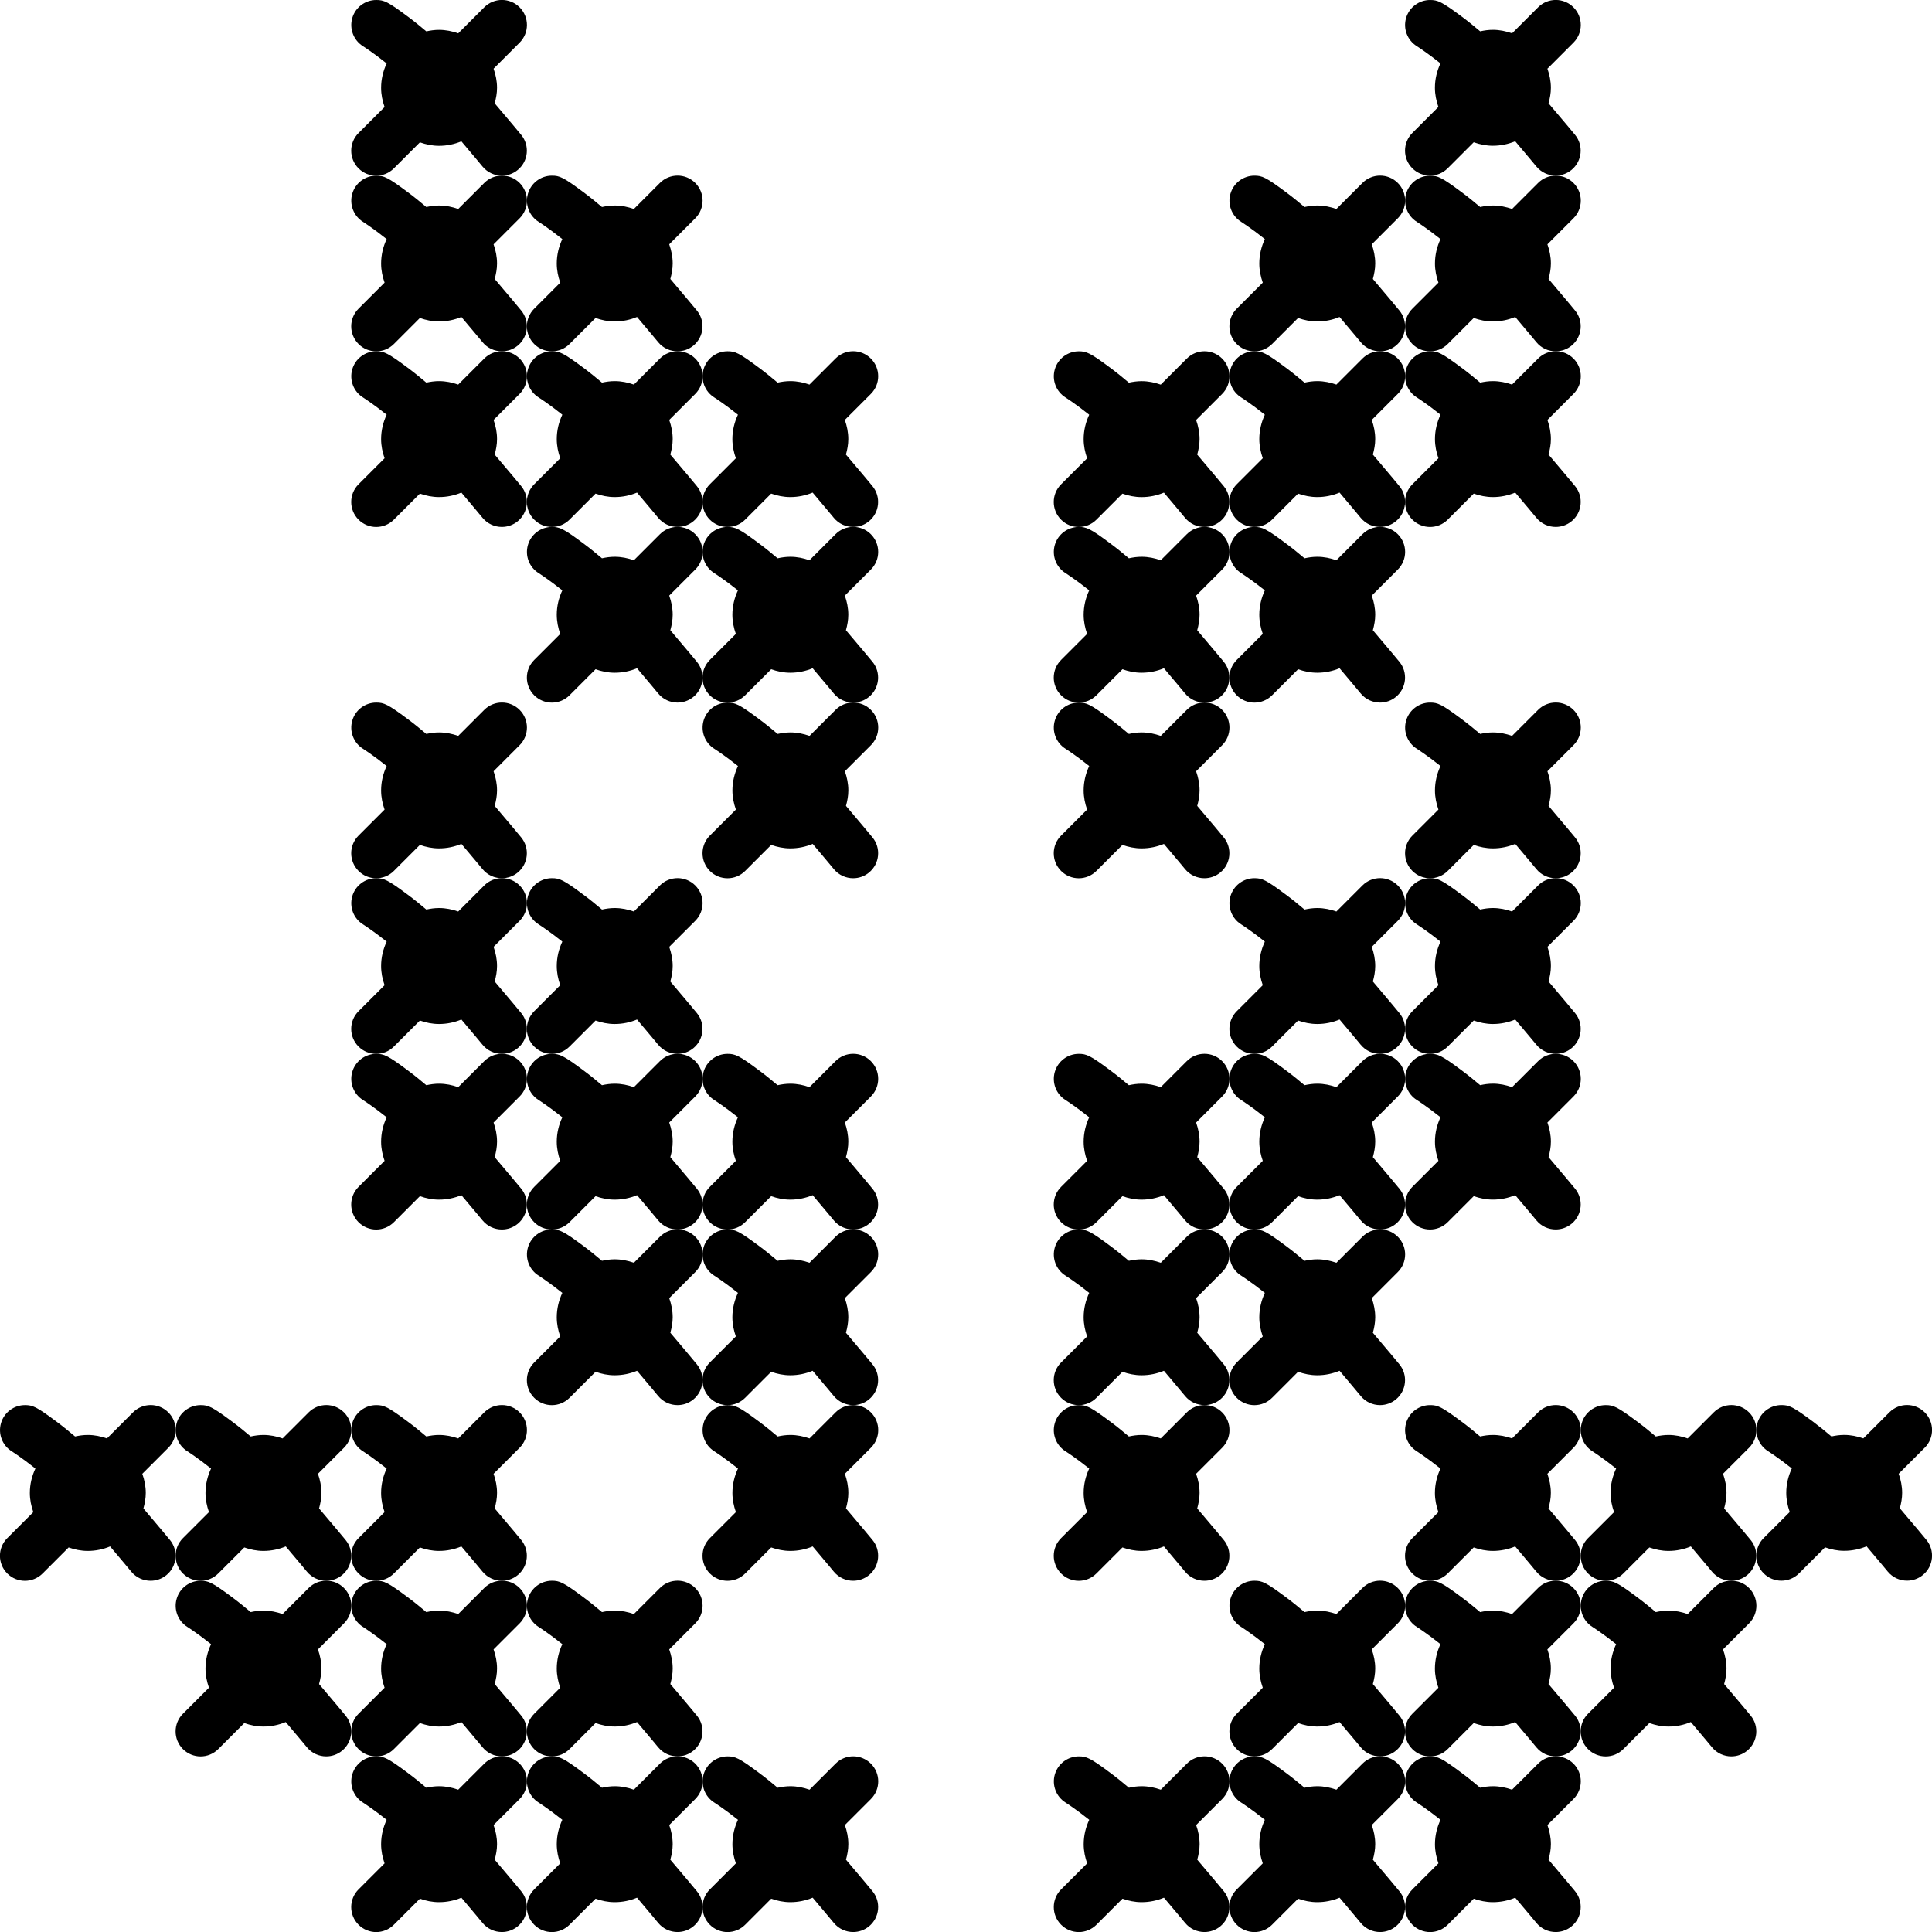
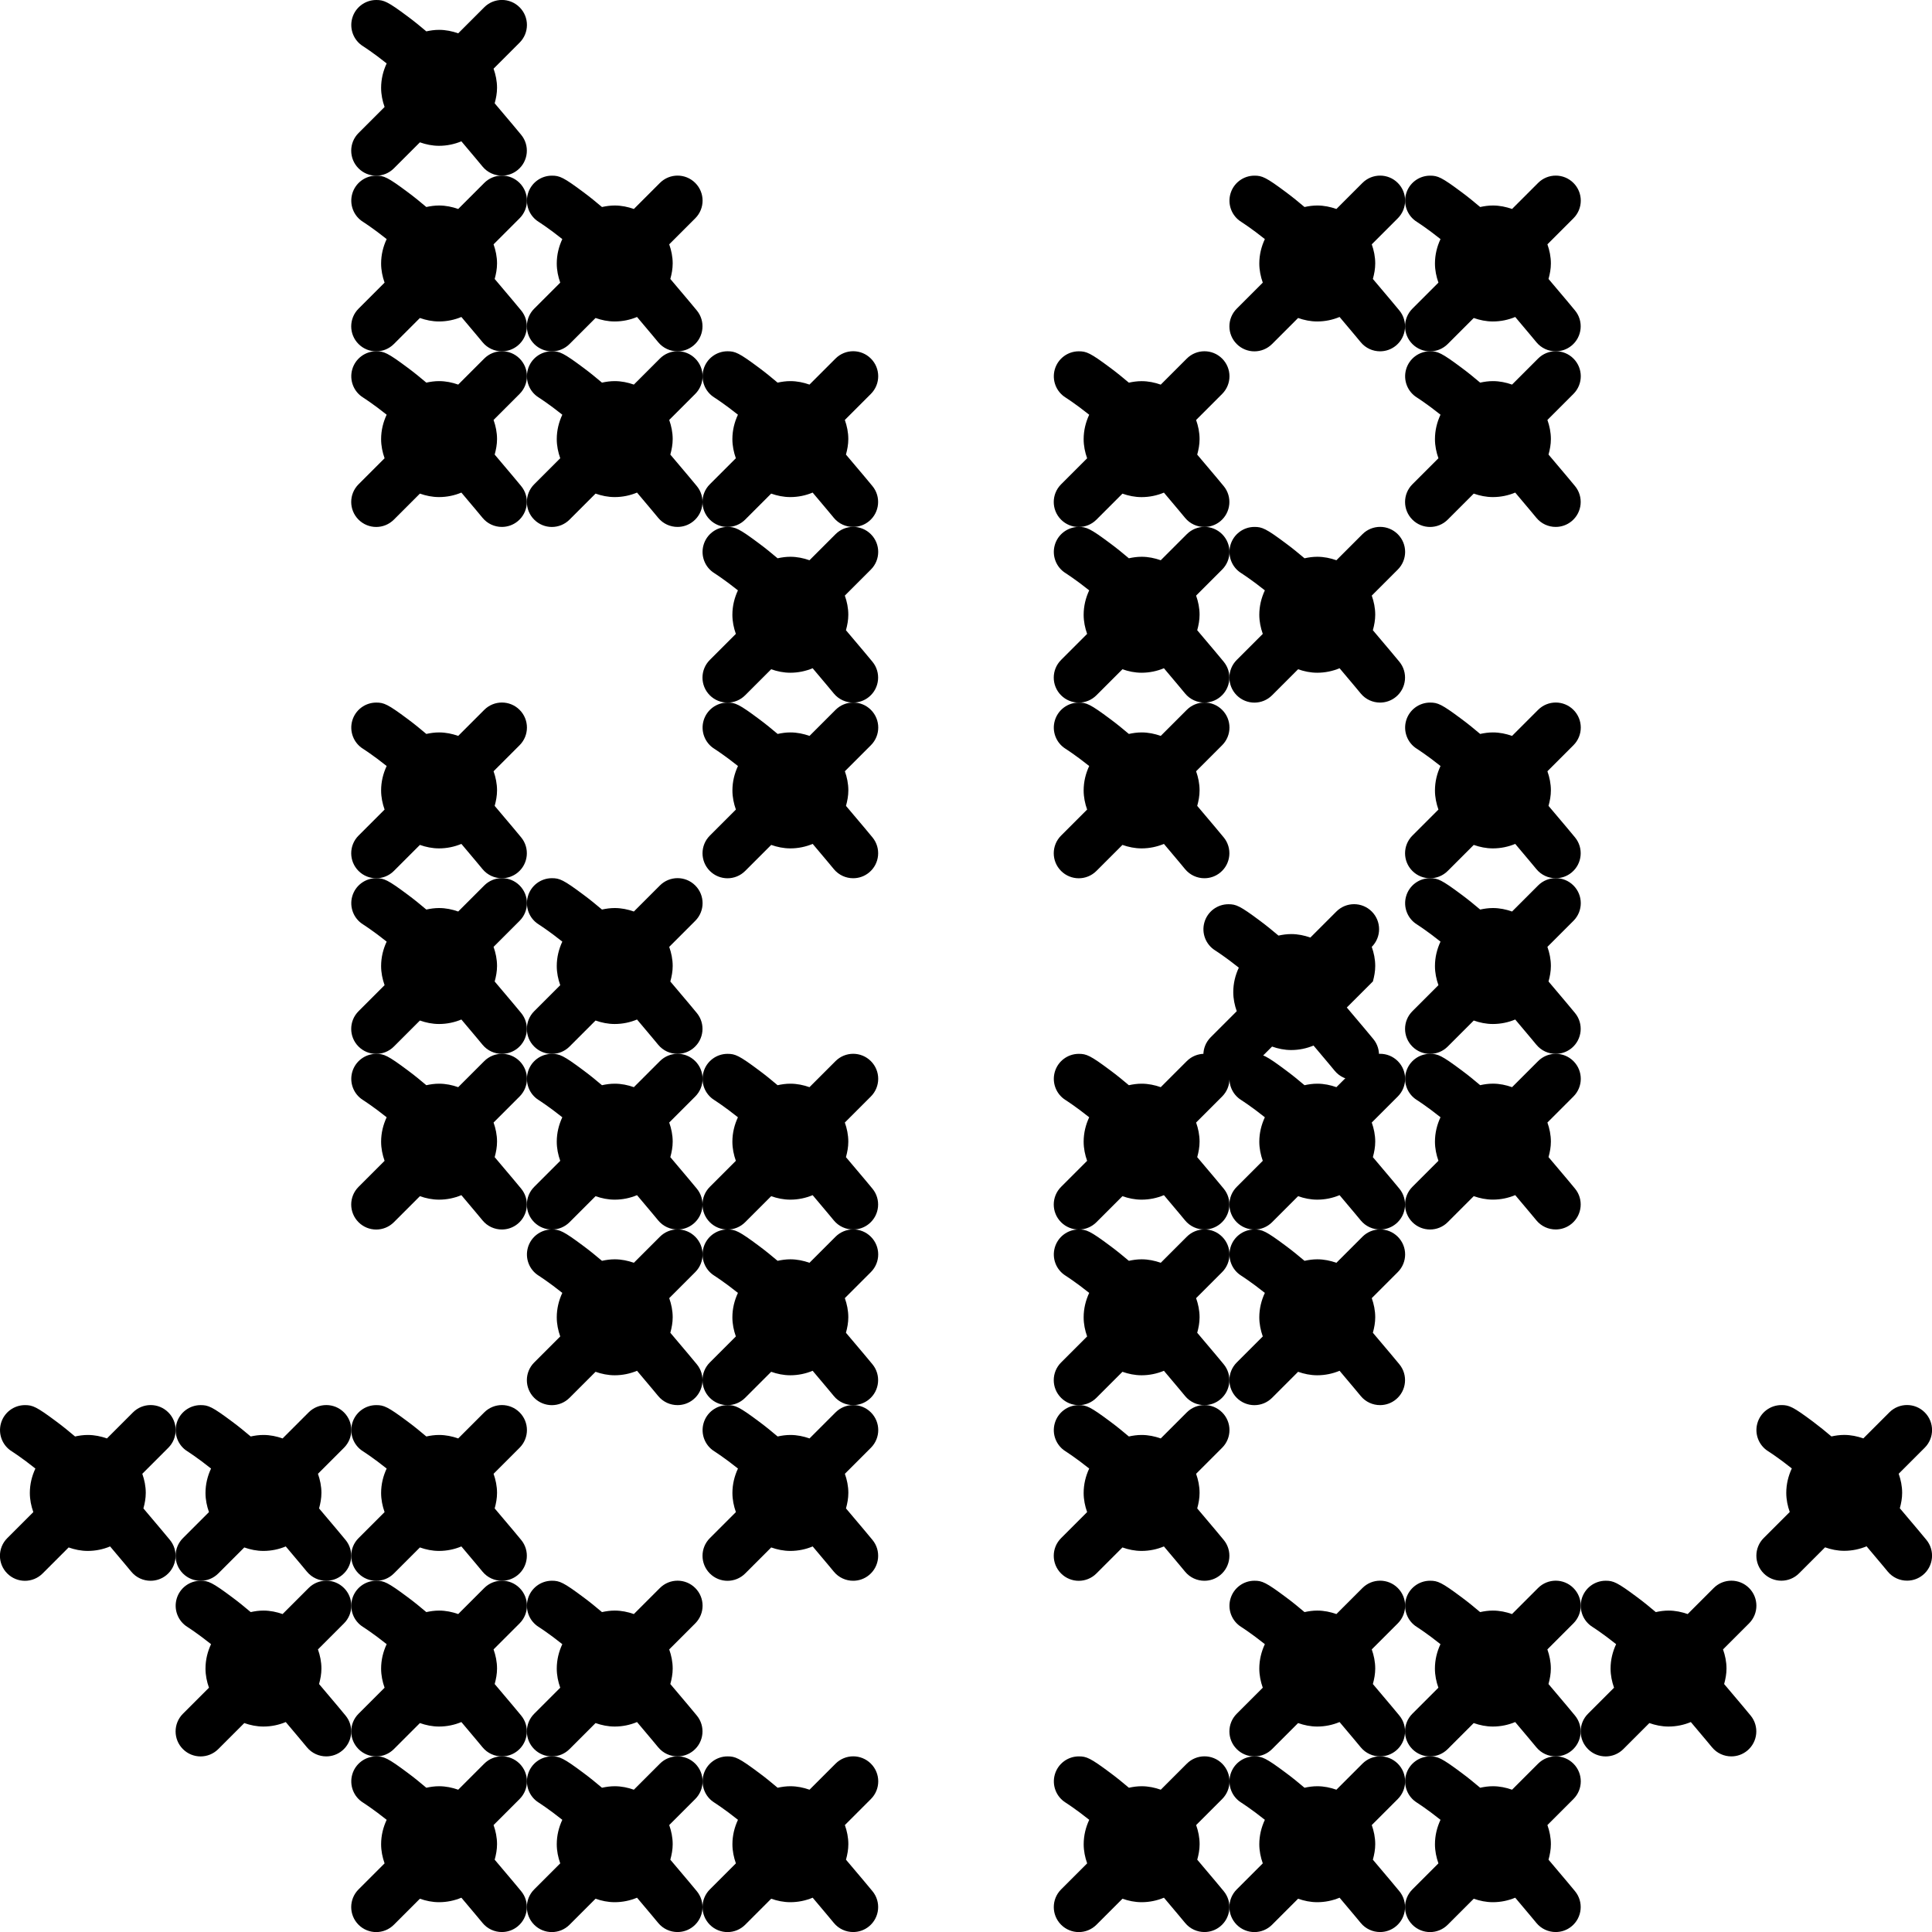
<svg xmlns="http://www.w3.org/2000/svg" id="Layer_1" data-name="Layer 1" viewBox="0 0 512 512">
  <defs>
    <style>
      .cls-1 {
        fill: #000;
        stroke-width: 0px;
      }
    </style>
  </defs>
  <g>
    <path class="cls-1" d="M503.47,399.72c.36-1.31.62-2.66.62-4.09,0-1.79-.36-3.48-.92-5.07l6.9-6.9c2.59-2.59,2.59-6.78,0-9.37-2.59-2.59-6.78-2.59-9.37,0l-6.9,6.9c-1.59-.56-3.28-.92-5.07-.92-1.17,0-2.29.16-3.38.4-1.58-1.34-3.2-2.66-4.9-3.93-5.33-3.98-6.34-4.38-8.36-4.38-2.95,0-5.55,1.96-6.36,4.79-.82,2.84.35,5.88,2.85,7.44.04.03,2.72,1.72,6.27,4.56-.92,1.97-1.47,4.15-1.47,6.47,0,1.79.36,3.48.92,5.07l-6.9,6.9c-2.59,2.59-2.59,6.78,0,9.37,1.29,1.29,2.99,1.94,4.68,1.94s3.39-.65,4.68-1.94l6.9-6.9c1.59.56,3.28.92,5.07.92,2.1,0,4.1-.43,5.93-1.19,3.19,3.76,5.56,6.63,5.61,6.69,1.31,1.59,3.21,2.41,5.12,2.41,1.48,0,2.97-.49,4.21-1.51,2.82-2.32,3.23-6.5.9-9.32-.25-.3-3.23-3.91-7.02-8.35Z" />
    <path class="cls-1" d="M224.2,492.82c.36-1.31.62-2.67.62-4.09,0-1.79-.36-3.48-.92-5.07l6.9-6.9c2.59-2.59,2.59-6.78,0-9.37-2.59-2.59-6.78-2.59-9.37,0l-6.9,6.9c-1.59-.56-3.28-.92-5.07-.92-1.17,0-2.29.16-3.38.4-1.58-1.34-3.2-2.66-4.91-3.93-5.33-3.98-6.34-4.38-8.36-4.38-2.95,0-5.55,1.96-6.36,4.8s.35,5.88,2.85,7.44c.04.03,2.72,1.73,6.27,4.57-.92,1.97-1.47,4.15-1.47,6.47,0,1.79.36,3.48.92,5.07l-6.9,6.9c-2.59,2.59-2.59,6.78,0,9.37,1.29,1.29,2.99,1.94,4.68,1.94s3.39-.65,4.68-1.94l6.9-6.9c1.59.56,3.28.92,5.07.92,2.1,0,4.1-.43,5.92-1.19,3.19,3.76,5.56,6.63,5.61,6.69,1.31,1.59,3.21,2.41,5.12,2.41,1.48,0,2.97-.49,4.21-1.51,2.82-2.32,3.23-6.5.9-9.32-.25-.3-3.23-3.91-7.02-8.35Z" />
    <path class="cls-1" d="M38.01,399.73c.36-1.31.62-2.67.62-4.09,0-1.79-.36-3.48-.92-5.07l6.9-6.9c2.59-2.59,2.59-6.78,0-9.37-2.59-2.59-6.78-2.59-9.37,0l-6.9,6.9c-1.59-.56-3.28-.92-5.07-.92-1.17,0-2.29.16-3.38.4-1.58-1.34-3.2-2.66-4.91-3.93-5.33-3.98-6.34-4.38-8.36-4.38-2.95,0-5.55,1.96-6.36,4.8s.35,5.88,2.85,7.44c.04.03,2.72,1.73,6.27,4.57-.92,1.97-1.47,4.15-1.47,6.47,0,1.79.36,3.48.92,5.07l-6.9,6.9c-2.59,2.59-2.59,6.78,0,9.37,1.29,1.29,2.99,1.94,4.68,1.94s3.39-.65,4.68-1.94l6.9-6.9c1.59.56,3.28.92,5.07.92,2.1,0,4.1-.43,5.92-1.19,3.19,3.76,5.56,6.63,5.61,6.69,1.31,1.59,3.21,2.41,5.12,2.41,1.48,0,2.97-.49,4.21-1.51,2.82-2.32,3.23-6.5.9-9.32-.25-.3-3.23-3.91-7.02-8.35Z" />
    <path class="cls-1" d="M84.56,399.73c.36-1.31.62-2.67.62-4.09,0-1.79-.36-3.48-.92-5.07l6.9-6.9c2.59-2.59,2.59-6.78,0-9.37-2.59-2.59-6.78-2.59-9.37,0l-6.9,6.9c-1.59-.56-3.28-.92-5.07-.92-1.17,0-2.29.16-3.38.4-1.58-1.34-3.2-2.66-4.91-3.93-5.33-3.98-6.34-4.38-8.36-4.38-2.95,0-5.55,1.96-6.36,4.8s.35,5.88,2.85,7.44c.04.03,2.72,1.73,6.27,4.57-.92,1.97-1.47,4.15-1.47,6.47,0,1.79.36,3.48.92,5.07l-6.9,6.9c-2.59,2.59-2.59,6.78,0,9.37,1.29,1.29,2.99,1.94,4.68,1.94s3.39-.65,4.68-1.94l6.9-6.9c1.59.56,3.28.92,5.07.92,2.1,0,4.1-.43,5.92-1.19,3.19,3.76,5.56,6.63,5.61,6.69,1.31,1.59,3.21,2.41,5.12,2.41,1.48,0,2.97-.49,4.21-1.51,2.82-2.32,3.23-6.5.9-9.32-.25-.3-3.23-3.91-7.02-8.35Z" />
    <path class="cls-1" d="M131.1,399.73c.36-1.31.62-2.67.62-4.09,0-1.79-.36-3.48-.92-5.07l6.9-6.9c2.59-2.59,2.59-6.78,0-9.37-2.59-2.59-6.78-2.59-9.37,0l-6.9,6.9c-1.59-.56-3.28-.92-5.07-.92-1.17,0-2.29.16-3.38.4-1.58-1.34-3.2-2.66-4.91-3.93-5.33-3.98-6.34-4.38-8.36-4.38-2.95,0-5.55,1.96-6.36,4.8s.35,5.88,2.85,7.44c.04.03,2.72,1.73,6.27,4.57-.92,1.97-1.47,4.15-1.47,6.47,0,1.79.36,3.48.92,5.07l-6.9,6.9c-2.59,2.59-2.59,6.78,0,9.37,1.29,1.29,2.99,1.94,4.68,1.94s3.39-.65,4.68-1.94l6.9-6.9c1.59.56,3.28.92,5.07.92,2.1,0,4.1-.43,5.92-1.19,3.19,3.76,5.56,6.63,5.61,6.69,1.31,1.59,3.21,2.41,5.12,2.41,1.48,0,2.97-.49,4.21-1.51,2.82-2.32,3.23-6.5.9-9.32-.25-.3-3.23-3.91-7.02-8.35Z" />
    <path class="cls-1" d="M177.65,446.27c.36-1.31.62-2.67.62-4.09,0-1.79-.36-3.48-.92-5.07l6.9-6.9c2.59-2.59,2.59-6.78,0-9.37-2.59-2.59-6.78-2.59-9.37,0l-6.9,6.9c-1.59-.56-3.28-.92-5.07-.92-1.17,0-2.29.16-3.38.4-1.58-1.34-3.2-2.66-4.91-3.93-5.33-3.98-6.34-4.38-8.36-4.38-2.95,0-5.55,1.96-6.36,4.8s.35,5.88,2.85,7.44c.04.03,2.72,1.73,6.27,4.57-.92,1.97-1.47,4.15-1.47,6.47,0,1.79.36,3.48.92,5.07l-6.9,6.9c-2.59,2.59-2.59,6.78,0,9.37,1.29,1.29,2.99,1.94,4.68,1.94s3.39-.65,4.68-1.94l6.9-6.9c1.59.56,3.28.92,5.07.92,2.1,0,4.1-.43,5.92-1.19,3.19,3.76,5.56,6.63,5.61,6.69,1.31,1.59,3.21,2.41,5.12,2.41,1.48,0,2.97-.49,4.21-1.51,2.82-2.32,3.23-6.5.9-9.32-.25-.3-3.23-3.91-7.02-8.35Z" />
    <path class="cls-1" d="M177.65,492.82c.36-1.31.62-2.67.62-4.09,0-1.79-.36-3.48-.92-5.07l6.9-6.9c2.59-2.59,2.59-6.78,0-9.37-2.59-2.59-6.78-2.59-9.37,0l-6.9,6.9c-1.59-.56-3.28-.92-5.07-.92-1.17,0-2.29.16-3.38.4-1.58-1.34-3.2-2.66-4.91-3.93-5.33-3.98-6.34-4.38-8.36-4.38-2.95,0-5.55,1.96-6.36,4.8s.35,5.88,2.85,7.44c.04.03,2.72,1.73,6.27,4.57-.92,1.97-1.47,4.15-1.47,6.47,0,1.79.36,3.48.92,5.07l-6.9,6.9c-2.59,2.59-2.59,6.78,0,9.37,1.29,1.29,2.99,1.94,4.68,1.94s3.39-.65,4.68-1.94l6.9-6.9c1.59.56,3.28.92,5.07.92,2.1,0,4.1-.43,5.92-1.19,3.19,3.76,5.56,6.63,5.61,6.69,1.31,1.59,3.21,2.41,5.12,2.41,1.48,0,2.97-.49,4.21-1.51,2.82-2.32,3.23-6.5.9-9.32-.25-.3-3.23-3.91-7.02-8.35Z" />
    <path class="cls-1" d="M131.1,446.27c.36-1.31.62-2.67.62-4.09,0-1.79-.36-3.48-.92-5.07l6.9-6.9c2.59-2.59,2.59-6.78,0-9.37-2.59-2.59-6.78-2.59-9.37,0l-6.9,6.9c-1.59-.56-3.28-.92-5.07-.92-1.17,0-2.29.16-3.38.4-1.58-1.34-3.2-2.66-4.91-3.93-5.33-3.98-6.34-4.38-8.36-4.38-2.95,0-5.55,1.96-6.36,4.8s.35,5.88,2.85,7.44c.04.03,2.72,1.73,6.27,4.57-.92,1.97-1.47,4.15-1.47,6.47,0,1.79.36,3.48.92,5.07l-6.9,6.9c-2.59,2.59-2.59,6.78,0,9.37,1.29,1.29,2.99,1.94,4.68,1.94s3.39-.65,4.68-1.94l6.9-6.9c1.59.56,3.28.92,5.07.92,2.1,0,4.1-.43,5.92-1.19,3.19,3.76,5.56,6.63,5.61,6.69,1.31,1.59,3.21,2.41,5.12,2.41,1.48,0,2.97-.49,4.21-1.51,2.82-2.32,3.23-6.5.9-9.32-.25-.3-3.23-3.91-7.02-8.35Z" />
    <path class="cls-1" d="M131.1,492.82c.36-1.31.62-2.67.62-4.09,0-1.79-.36-3.48-.92-5.07l6.9-6.9c2.59-2.59,2.59-6.78,0-9.37-2.59-2.59-6.78-2.59-9.37,0l-6.9,6.9c-1.59-.56-3.28-.92-5.07-.92-1.17,0-2.29.16-3.38.4-1.58-1.34-3.2-2.66-4.91-3.93-5.33-3.98-6.34-4.38-8.36-4.38-2.95,0-5.55,1.96-6.36,4.8s.35,5.88,2.85,7.44c.04.03,2.72,1.73,6.27,4.57-.92,1.97-1.47,4.15-1.47,6.47,0,1.79.36,3.48.92,5.07l-6.9,6.9c-2.59,2.59-2.59,6.78,0,9.37,1.29,1.29,2.99,1.94,4.68,1.94s3.39-.65,4.68-1.94l6.9-6.9c1.59.56,3.28.92,5.07.92,2.1,0,4.1-.43,5.92-1.19,3.19,3.76,5.56,6.63,5.61,6.69,1.31,1.59,3.21,2.41,5.12,2.41,1.48,0,2.97-.49,4.21-1.51,2.82-2.32,3.23-6.5.9-9.32-.25-.3-3.23-3.91-7.02-8.35Z" />
    <path class="cls-1" d="M84.56,446.27c.36-1.31.62-2.67.62-4.09,0-1.79-.36-3.48-.92-5.07l6.9-6.9c2.59-2.59,2.59-6.78,0-9.37-2.59-2.59-6.78-2.59-9.37,0l-6.9,6.9c-1.59-.56-3.28-.92-5.07-.92-1.17,0-2.29.16-3.38.4-1.58-1.34-3.2-2.66-4.91-3.93-5.33-3.98-6.34-4.38-8.36-4.38-2.95,0-5.55,1.96-6.36,4.8s.35,5.88,2.85,7.44c.04.03,2.72,1.73,6.27,4.57-.92,1.97-1.47,4.15-1.47,6.47,0,1.79.36,3.48.92,5.07l-6.9,6.9c-2.59,2.59-2.59,6.78,0,9.37,1.29,1.29,2.99,1.94,4.68,1.94s3.39-.65,4.68-1.94l6.9-6.9c1.59.56,3.28.92,5.07.92,2.1,0,4.1-.43,5.92-1.19,3.19,3.76,5.56,6.63,5.61,6.69,1.31,1.59,3.21,2.41,5.12,2.41,1.48,0,2.97-.49,4.21-1.51,2.82-2.32,3.23-6.5.9-9.32-.25-.3-3.23-3.91-7.02-8.35Z" />
    <path class="cls-1" d="M317.29,492.82c.36-1.31.62-2.67.62-4.09,0-1.79-.36-3.48-.92-5.07l6.9-6.9c2.59-2.59,2.59-6.78,0-9.37-2.59-2.59-6.78-2.59-9.37,0l-6.9,6.9c-1.59-.56-3.28-.92-5.07-.92-1.17,0-2.29.16-3.38.4-1.58-1.34-3.2-2.66-4.91-3.93-5.33-3.98-6.34-4.38-8.36-4.38-2.95,0-5.55,1.96-6.36,4.8s.35,5.88,2.85,7.44c.04.03,2.72,1.73,6.27,4.57-.92,1.97-1.47,4.15-1.47,6.47,0,1.79.36,3.48.92,5.07l-6.9,6.9c-2.59,2.59-2.59,6.78,0,9.37,1.29,1.29,2.99,1.94,4.68,1.94s3.39-.65,4.68-1.94l6.9-6.9c1.59.56,3.28.92,5.07.92,2.1,0,4.1-.43,5.92-1.19,3.19,3.76,5.56,6.63,5.61,6.69,1.31,1.59,3.21,2.41,5.12,2.41,1.48,0,2.97-.49,4.21-1.51,2.82-2.32,3.23-6.5.9-9.32-.25-.3-3.23-3.91-7.02-8.35Z" />
    <path class="cls-1" d="M363.83,492.82c.36-1.31.62-2.67.62-4.09,0-1.79-.36-3.48-.92-5.07l6.9-6.9c2.59-2.59,2.59-6.78,0-9.37-2.59-2.59-6.78-2.59-9.37,0l-6.9,6.9c-1.59-.56-3.28-.92-5.07-.92-1.17,0-2.29.16-3.38.4-1.58-1.34-3.2-2.66-4.91-3.93-5.33-3.98-6.34-4.38-8.36-4.38-2.95,0-5.55,1.96-6.36,4.8s.35,5.88,2.85,7.44c.04.03,2.72,1.73,6.27,4.57-.92,1.97-1.47,4.15-1.47,6.47,0,1.79.36,3.48.92,5.07l-6.9,6.9c-2.59,2.59-2.59,6.78,0,9.37,1.29,1.29,2.99,1.94,4.68,1.94s3.39-.65,4.68-1.94l6.9-6.9c1.59.56,3.28.92,5.07.92,2.1,0,4.1-.43,5.92-1.19,3.19,3.76,5.56,6.63,5.61,6.69,1.31,1.59,3.21,2.41,5.12,2.41,1.48,0,2.97-.49,4.21-1.51,2.82-2.32,3.23-6.5.9-9.32-.25-.3-3.23-3.91-7.02-8.35Z" />
    <path class="cls-1" d="M410.38,492.82c.36-1.31.62-2.67.62-4.09,0-1.79-.36-3.48-.92-5.07l6.9-6.9c2.59-2.59,2.59-6.78,0-9.37-2.59-2.59-6.78-2.59-9.37,0l-6.9,6.9c-1.59-.56-3.28-.92-5.07-.92-1.17,0-2.29.16-3.38.4-1.58-1.34-3.2-2.66-4.91-3.93-5.33-3.98-6.34-4.38-8.36-4.38-2.95,0-5.55,1.96-6.36,4.8s.35,5.88,2.85,7.44c.04.03,2.72,1.73,6.27,4.57-.92,1.97-1.47,4.15-1.47,6.47,0,1.79.36,3.48.92,5.07l-6.9,6.9c-2.59,2.59-2.59,6.78,0,9.37,1.29,1.29,2.99,1.94,4.68,1.94s3.39-.65,4.68-1.94l6.9-6.9c1.59.56,3.28.92,5.07.92,2.1,0,4.1-.43,5.92-1.19,3.19,3.76,5.56,6.63,5.61,6.69,1.31,1.59,3.21,2.41,5.12,2.41,1.48,0,2.97-.49,4.21-1.51,2.82-2.32,3.23-6.5.9-9.32-.25-.3-3.23-3.91-7.02-8.35Z" />
    <path class="cls-1" d="M363.83,446.27c.36-1.31.62-2.67.62-4.09,0-1.79-.36-3.48-.92-5.07l6.9-6.9c2.59-2.59,2.59-6.78,0-9.37-2.59-2.59-6.78-2.59-9.37,0l-6.9,6.9c-1.59-.56-3.28-.92-5.07-.92-1.17,0-2.29.16-3.38.4-1.58-1.34-3.2-2.66-4.91-3.93-5.33-3.98-6.34-4.38-8.36-4.38-2.95,0-5.55,1.96-6.36,4.8-.82,2.84.35,5.88,2.85,7.44.04.03,2.72,1.73,6.27,4.57-.92,1.97-1.47,4.15-1.47,6.47,0,1.79.36,3.48.92,5.07l-6.9,6.9c-2.59,2.59-2.59,6.78,0,9.37,1.29,1.29,2.99,1.94,4.68,1.94s3.39-.65,4.68-1.94l6.9-6.9c1.59.56,3.28.92,5.07.92,2.1,0,4.1-.43,5.92-1.19,3.19,3.76,5.56,6.63,5.61,6.69,1.31,1.59,3.21,2.41,5.12,2.41,1.48,0,2.97-.49,4.21-1.51,2.82-2.32,3.23-6.5.9-9.32-.25-.3-3.23-3.91-7.02-8.35Z" />
    <path class="cls-1" d="M410.37,446.27c.36-1.31.62-2.67.62-4.09,0-1.79-.36-3.48-.92-5.07l6.9-6.9c2.59-2.59,2.59-6.78,0-9.37-2.59-2.59-6.78-2.59-9.37,0l-6.9,6.9c-1.59-.56-3.28-.92-5.07-.92-1.17,0-2.29.16-3.38.4-1.58-1.34-3.2-2.66-4.91-3.93-5.33-3.98-6.34-4.38-8.36-4.38-2.95,0-5.55,1.96-6.36,4.8s.35,5.88,2.85,7.44c.04.03,2.72,1.73,6.27,4.57-.92,1.97-1.47,4.15-1.47,6.47,0,1.79.36,3.48.92,5.07l-6.9,6.9c-2.59,2.59-2.59,6.78,0,9.37,1.29,1.29,2.99,1.94,4.68,1.94s3.39-.65,4.68-1.94l6.9-6.9c1.59.56,3.28.92,5.07.92,2.1,0,4.1-.43,5.92-1.19,3.19,3.76,5.56,6.63,5.61,6.69,1.31,1.59,3.21,2.41,5.12,2.41,1.48,0,2.97-.49,4.21-1.51,2.82-2.32,3.23-6.5.9-9.32-.25-.3-3.23-3.91-7.02-8.35Z" />
    <path class="cls-1" d="M456.92,446.27c.36-1.31.62-2.67.62-4.09,0-1.79-.36-3.48-.92-5.07l6.9-6.9c2.59-2.59,2.59-6.78,0-9.37-2.59-2.59-6.78-2.59-9.37,0l-6.9,6.9c-1.59-.56-3.28-.92-5.07-.92-1.17,0-2.29.16-3.38.4-1.58-1.34-3.2-2.66-4.91-3.93-5.33-3.98-6.34-4.38-8.36-4.38-2.95,0-5.55,1.96-6.36,4.8s.35,5.88,2.85,7.44c.04.03,2.72,1.73,6.27,4.57-.92,1.97-1.47,4.15-1.47,6.47,0,1.79.36,3.48.92,5.07l-6.9,6.9c-2.59,2.59-2.59,6.78,0,9.37,1.29,1.29,2.99,1.94,4.68,1.94s3.39-.65,4.68-1.94l6.9-6.9c1.59.56,3.28.92,5.07.92,2.1,0,4.1-.43,5.92-1.19,3.19,3.76,5.56,6.63,5.61,6.69,1.31,1.59,3.21,2.41,5.12,2.41,1.48,0,2.97-.49,4.21-1.51,2.82-2.32,3.23-6.5.9-9.32-.25-.3-3.23-3.91-7.02-8.35Z" />
-     <path class="cls-1" d="M410.37,399.73c.36-1.31.62-2.67.62-4.09,0-1.79-.36-3.48-.92-5.07l6.9-6.9c2.59-2.59,2.59-6.78,0-9.37-2.59-2.59-6.78-2.59-9.37,0l-6.9,6.9c-1.59-.56-3.28-.92-5.07-.92-1.17,0-2.29.16-3.38.4-1.58-1.34-3.2-2.66-4.91-3.93-5.33-3.98-6.34-4.38-8.36-4.38-2.95,0-5.55,1.96-6.36,4.8s.35,5.88,2.85,7.44c.04.03,2.72,1.73,6.27,4.57-.92,1.97-1.47,4.15-1.47,6.47,0,1.79.36,3.48.92,5.07l-6.9,6.9c-2.59,2.59-2.59,6.78,0,9.37,1.29,1.29,2.99,1.94,4.68,1.94s3.39-.65,4.68-1.94l6.9-6.9c1.59.56,3.28.92,5.07.92,2.1,0,4.1-.43,5.92-1.19,3.19,3.76,5.56,6.63,5.61,6.69,1.31,1.59,3.21,2.41,5.12,2.41,1.48,0,2.97-.49,4.21-1.51,2.82-2.32,3.23-6.5.9-9.32-.25-.3-3.23-3.91-7.02-8.35Z" />
-     <path class="cls-1" d="M456.92,399.73c.36-1.31.62-2.67.62-4.09,0-1.79-.36-3.48-.92-5.07l6.9-6.9c2.59-2.59,2.59-6.78,0-9.37-2.59-2.59-6.78-2.59-9.37,0l-6.9,6.9c-1.59-.56-3.28-.92-5.07-.92-1.17,0-2.29.16-3.38.4-1.58-1.34-3.2-2.66-4.91-3.93-5.33-3.98-6.34-4.38-8.36-4.38-2.95,0-5.55,1.96-6.36,4.8s.35,5.88,2.85,7.44c.04.03,2.72,1.73,6.27,4.57-.92,1.97-1.47,4.15-1.47,6.47,0,1.79.36,3.48.92,5.07l-6.9,6.9c-2.59,2.59-2.59,6.78,0,9.37,1.29,1.29,2.99,1.94,4.68,1.94s3.39-.65,4.68-1.94l6.9-6.9c1.59.56,3.28.92,5.07.92,2.1,0,4.1-.43,5.92-1.19,3.19,3.76,5.56,6.63,5.61,6.69,1.31,1.59,3.21,2.41,5.12,2.41,1.48,0,2.97-.49,4.21-1.51,2.82-2.32,3.23-6.5.9-9.32-.25-.3-3.23-3.91-7.02-8.35Z" />
  </g>
  <g>
    <path class="cls-1" d="M410.38,306.64c.36-1.31.62-2.67.62-4.09,0-1.79-.36-3.48-.92-5.07l6.9-6.9c2.59-2.59,2.59-6.78,0-9.37-2.59-2.59-6.78-2.59-9.37,0l-6.9,6.9c-1.59-.56-3.28-.93-5.07-.93-1.17,0-2.29.16-3.38.4-1.58-1.34-3.2-2.66-4.91-3.93-5.33-3.98-6.34-4.38-8.36-4.38-2.95,0-5.55,1.96-6.36,4.8-.82,2.84.35,5.88,2.85,7.44.04.03,2.72,1.73,6.27,4.57-.92,1.97-1.47,4.15-1.47,6.47,0,1.79.36,3.47.92,5.07l-6.9,6.9c-2.59,2.59-2.59,6.78,0,9.37,1.29,1.29,2.99,1.94,4.68,1.94s3.39-.65,4.68-1.94l6.9-6.9c1.59.56,3.28.92,5.07.92,2.1,0,4.1-.43,5.92-1.19,3.19,3.76,5.56,6.63,5.61,6.69,1.31,1.59,3.21,2.41,5.12,2.41,1.48,0,2.97-.49,4.21-1.51,2.82-2.32,3.23-6.5.9-9.32-.25-.3-3.23-3.91-7.02-8.35Z" />
    <path class="cls-1" d="M224.2,399.73c.36-1.31.62-2.67.62-4.09,0-1.79-.36-3.48-.92-5.07l6.9-6.9c2.59-2.59,2.59-6.78,0-9.37-2.59-2.59-6.78-2.59-9.37,0l-6.9,6.9c-1.59-.56-3.28-.92-5.07-.92-1.17,0-2.29.16-3.38.4-1.58-1.34-3.2-2.66-4.91-3.93-5.33-3.98-6.34-4.38-8.36-4.38-2.95,0-5.55,1.96-6.36,4.8s.35,5.88,2.85,7.44c.04.03,2.72,1.73,6.27,4.57-.92,1.97-1.47,4.15-1.47,6.47,0,1.79.36,3.48.92,5.07l-6.9,6.9c-2.59,2.59-2.59,6.78,0,9.37,1.29,1.29,2.99,1.94,4.68,1.94s3.39-.65,4.68-1.94l6.9-6.9c1.59.56,3.28.92,5.07.92,2.1,0,4.1-.43,5.92-1.19,3.19,3.76,5.56,6.63,5.61,6.69,1.31,1.59,3.21,2.41,5.12,2.41,1.48,0,2.97-.49,4.21-1.51,2.82-2.32,3.23-6.5.9-9.32-.25-.3-3.23-3.91-7.02-8.35Z" />
    <path class="cls-1" d="M317.28,399.73c.36-1.31.62-2.67.62-4.09,0-1.79-.36-3.48-.92-5.07l6.9-6.9c2.59-2.59,2.59-6.78,0-9.37-2.59-2.59-6.78-2.59-9.37,0l-6.9,6.9c-1.59-.56-3.28-.92-5.07-.92-1.17,0-2.29.16-3.38.4-1.58-1.34-3.2-2.66-4.91-3.93-5.33-3.98-6.34-4.38-8.36-4.38-2.95,0-5.55,1.96-6.36,4.8-.82,2.84.35,5.88,2.85,7.44.04.03,2.72,1.73,6.27,4.57-.92,1.97-1.47,4.15-1.47,6.47,0,1.79.36,3.48.92,5.07l-6.9,6.9c-2.59,2.59-2.59,6.78,0,9.37,1.29,1.29,2.99,1.94,4.68,1.94s3.39-.65,4.68-1.94l6.9-6.9c1.59.56,3.28.92,5.07.92,2.1,0,4.1-.43,5.92-1.19,3.19,3.76,5.56,6.63,5.61,6.69,1.31,1.59,3.21,2.41,5.12,2.41,1.48,0,2.97-.49,4.21-1.51,2.82-2.32,3.23-6.5.9-9.32-.25-.3-3.23-3.91-7.02-8.35Z" />
    <path class="cls-1" d="M410.38,213.55c.36-1.31.62-2.67.62-4.09,0-1.79-.36-3.48-.92-5.07l6.9-6.9c2.59-2.59,2.59-6.78,0-9.37-2.59-2.59-6.78-2.59-9.37,0l-6.9,6.9c-1.59-.56-3.28-.92-5.07-.92-1.17,0-2.29.16-3.38.4-1.58-1.34-3.2-2.66-4.91-3.93-5.33-3.98-6.34-4.38-8.36-4.38-2.95,0-5.55,1.96-6.36,4.8s.35,5.88,2.85,7.44c.04.03,2.72,1.73,6.27,4.57-.92,1.97-1.47,4.15-1.47,6.47,0,1.79.36,3.48.92,5.07l-6.9,6.9c-2.59,2.59-2.59,6.78,0,9.37,1.29,1.29,2.99,1.94,4.68,1.94s3.39-.65,4.68-1.94l6.9-6.9c1.59.56,3.28.92,5.07.92,2.1,0,4.1-.43,5.92-1.19,3.19,3.76,5.56,6.63,5.61,6.69,1.31,1.59,3.21,2.41,5.12,2.41,1.48,0,2.97-.49,4.21-1.51,2.82-2.32,3.23-6.5.9-9.32-.25-.3-3.23-3.91-7.02-8.35Z" />
    <path class="cls-1" d="M410.38,260.09c.36-1.31.62-2.67.62-4.09,0-1.79-.36-3.48-.92-5.07l6.9-6.9c2.59-2.59,2.59-6.78,0-9.37-2.59-2.59-6.78-2.59-9.37,0l-6.9,6.9c-1.59-.56-3.28-.92-5.07-.92-1.17,0-2.29.16-3.38.4-1.58-1.34-3.2-2.66-4.91-3.93-5.33-3.98-6.34-4.38-8.36-4.38-2.95,0-5.55,1.96-6.36,4.8s.35,5.88,2.85,7.44c.04.03,2.72,1.73,6.27,4.57-.92,1.97-1.47,4.15-1.47,6.47,0,1.79.36,3.48.92,5.07l-6.9,6.9c-2.59,2.59-2.59,6.78,0,9.37,1.29,1.29,2.99,1.94,4.68,1.94s3.39-.65,4.68-1.94l6.9-6.9c1.59.56,3.28.92,5.07.92,2.1,0,4.1-.43,5.92-1.19,3.19,3.76,5.56,6.63,5.61,6.69,1.31,1.59,3.21,2.41,5.12,2.41,1.48,0,2.97-.49,4.21-1.51,2.82-2.32,3.23-6.5.9-9.32-.25-.3-3.23-3.91-7.02-8.35Z" />
    <path class="cls-1" d="M363.83,306.64c.36-1.31.62-2.67.62-4.09,0-1.79-.36-3.48-.92-5.07l6.9-6.9c2.59-2.59,2.59-6.78,0-9.37-2.59-2.59-6.78-2.59-9.37,0l-6.9,6.9c-1.59-.56-3.28-.92-5.07-.92-1.17,0-2.29.16-3.38.4-1.58-1.34-3.2-2.66-4.91-3.93-5.33-3.98-6.34-4.38-8.36-4.38-2.95,0-5.55,1.96-6.36,4.8-.82,2.84.35,5.88,2.85,7.44.04.03,2.72,1.73,6.27,4.57-.92,1.97-1.47,4.15-1.47,6.47,0,1.79.36,3.48.92,5.07l-6.9,6.9c-2.59,2.59-2.59,6.78,0,9.37,1.29,1.29,2.99,1.94,4.68,1.94s3.39-.65,4.68-1.94l6.9-6.9c1.59.56,3.28.92,5.07.92,2.1,0,4.1-.43,5.92-1.19,3.19,3.76,5.56,6.63,5.61,6.69,1.31,1.59,3.21,2.41,5.12,2.41,1.48,0,2.97-.49,4.21-1.51,2.82-2.32,3.23-6.5.9-9.32-.25-.3-3.23-3.91-7.02-8.35Z" />
    <path class="cls-1" d="M363.83,353.18c.36-1.31.62-2.67.62-4.09,0-1.79-.36-3.48-.92-5.07l6.9-6.9c2.59-2.59,2.59-6.78,0-9.37-2.59-2.59-6.78-2.59-9.37,0l-6.9,6.9c-1.59-.56-3.28-.92-5.07-.92-1.17,0-2.29.16-3.38.4-1.58-1.34-3.2-2.66-4.91-3.93-5.33-3.98-6.34-4.38-8.36-4.38-2.95,0-5.55,1.96-6.36,4.8s.35,5.88,2.85,7.44c.04.03,2.72,1.73,6.27,4.57-.92,1.97-1.47,4.15-1.47,6.47,0,1.79.36,3.48.92,5.07l-6.9,6.9c-2.59,2.59-2.59,6.78,0,9.37,1.29,1.29,2.99,1.94,4.68,1.94s3.39-.65,4.68-1.94l6.9-6.9c1.59.56,3.28.92,5.07.92,2.1,0,4.1-.43,5.92-1.19,3.19,3.76,5.56,6.63,5.61,6.69,1.31,1.59,3.21,2.41,5.12,2.41,1.48,0,2.97-.49,4.21-1.51,2.82-2.32,3.23-6.5.9-9.32-.25-.3-3.23-3.91-7.02-8.35Z" />
    <path class="cls-1" d="M317.28,353.18c.36-1.31.62-2.67.62-4.09,0-1.79-.36-3.48-.92-5.07l6.9-6.9c2.59-2.59,2.59-6.78,0-9.37-2.59-2.59-6.78-2.59-9.37,0l-6.9,6.9c-1.59-.56-3.28-.92-5.07-.92-1.17,0-2.29.16-3.38.4-1.58-1.34-3.2-2.66-4.91-3.93-5.33-3.98-6.34-4.38-8.36-4.38-2.95,0-5.55,1.96-6.36,4.8s.35,5.88,2.85,7.44c.04.03,2.72,1.73,6.27,4.57-.92,1.97-1.47,4.15-1.47,6.47,0,1.79.36,3.48.92,5.07l-6.9,6.9c-2.59,2.59-2.59,6.78,0,9.37,1.29,1.29,2.99,1.94,4.68,1.94s3.39-.65,4.68-1.94l6.9-6.9c1.59.56,3.28.92,5.07.92,2.1,0,4.1-.43,5.92-1.19,3.19,3.76,5.56,6.63,5.61,6.69,1.31,1.59,3.21,2.41,5.12,2.41,1.48,0,2.97-.49,4.21-1.51,2.82-2.32,3.23-6.5.9-9.32-.25-.3-3.23-3.91-7.02-8.35Z" />
-     <path class="cls-1" d="M363.83,260.09c.36-1.31.62-2.67.62-4.09,0-1.79-.36-3.48-.92-5.07l6.9-6.9c2.59-2.59,2.59-6.78,0-9.37-2.59-2.59-6.78-2.59-9.37,0l-6.9,6.9c-1.59-.56-3.28-.92-5.07-.92-1.17,0-2.29.16-3.38.4-1.58-1.34-3.2-2.66-4.91-3.93-5.33-3.98-6.34-4.38-8.36-4.38-2.95,0-5.55,1.96-6.36,4.8-.82,2.84.35,5.88,2.85,7.44.04.03,2.72,1.73,6.27,4.57-.92,1.97-1.47,4.15-1.47,6.47,0,1.79.36,3.48.92,5.07l-6.9,6.9c-2.59,2.59-2.59,6.78,0,9.37,1.29,1.29,2.99,1.94,4.68,1.94s3.39-.65,4.68-1.94l6.9-6.9c1.59.56,3.28.92,5.07.92,2.1,0,4.1-.43,5.92-1.19,3.19,3.76,5.56,6.63,5.61,6.69,1.31,1.59,3.21,2.41,5.12,2.41,1.48,0,2.97-.49,4.21-1.51,2.82-2.32,3.23-6.5.9-9.32-.25-.3-3.23-3.91-7.02-8.35Z" />
+     <path class="cls-1" d="M363.83,260.09c.36-1.31.62-2.67.62-4.09,0-1.79-.36-3.48-.92-5.07c2.59-2.59,2.59-6.78,0-9.37-2.59-2.59-6.78-2.59-9.37,0l-6.9,6.9c-1.59-.56-3.28-.92-5.07-.92-1.17,0-2.29.16-3.38.4-1.58-1.34-3.2-2.66-4.91-3.93-5.33-3.98-6.34-4.38-8.36-4.38-2.95,0-5.55,1.96-6.36,4.8-.82,2.84.35,5.88,2.85,7.44.04.03,2.72,1.73,6.27,4.57-.92,1.97-1.47,4.15-1.47,6.47,0,1.79.36,3.48.92,5.07l-6.9,6.9c-2.59,2.59-2.59,6.78,0,9.37,1.29,1.29,2.99,1.94,4.68,1.94s3.39-.65,4.68-1.94l6.9-6.9c1.59.56,3.28.92,5.07.92,2.1,0,4.1-.43,5.92-1.19,3.19,3.76,5.56,6.63,5.61,6.69,1.31,1.59,3.21,2.41,5.12,2.41,1.48,0,2.97-.49,4.21-1.51,2.82-2.32,3.23-6.5.9-9.32-.25-.3-3.23-3.91-7.02-8.35Z" />
    <path class="cls-1" d="M317.28,306.64c.36-1.31.62-2.67.62-4.09,0-1.79-.36-3.48-.92-5.07l6.9-6.9c2.59-2.59,2.59-6.78,0-9.37-2.59-2.59-6.78-2.59-9.37,0l-6.9,6.9c-1.59-.56-3.28-.92-5.07-.92-1.17,0-2.29.16-3.38.4-1.58-1.34-3.2-2.66-4.91-3.93-5.33-3.98-6.34-4.38-8.36-4.38-2.95,0-5.55,1.96-6.36,4.8s.35,5.88,2.85,7.44c.04.03,2.72,1.73,6.27,4.57-.92,1.97-1.47,4.15-1.47,6.47,0,1.79.36,3.48.92,5.07l-6.9,6.9c-2.59,2.59-2.59,6.78,0,9.37,1.29,1.29,2.99,1.94,4.68,1.94s3.39-.65,4.68-1.94l6.9-6.9c1.59.56,3.28.92,5.07.92,2.1,0,4.1-.43,5.92-1.19,3.19,3.76,5.56,6.63,5.61,6.69,1.31,1.59,3.21,2.41,5.12,2.41,1.48,0,2.97-.49,4.21-1.51,2.82-2.32,3.23-6.5.9-9.32-.25-.3-3.23-3.91-7.02-8.35Z" />
    <path class="cls-1" d="M131.1,213.55c.36-1.31.62-2.67.62-4.09,0-1.79-.36-3.48-.92-5.07l6.9-6.9c2.59-2.59,2.59-6.78,0-9.37-2.59-2.59-6.78-2.59-9.37,0l-6.9,6.9c-1.59-.56-3.28-.92-5.07-.92-1.17,0-2.29.16-3.38.4-1.58-1.34-3.2-2.66-4.91-3.93-5.33-3.98-6.34-4.38-8.36-4.38-2.95,0-5.55,1.96-6.36,4.8s.35,5.88,2.85,7.44c.04.03,2.72,1.73,6.27,4.57-.92,1.97-1.47,4.15-1.47,6.47,0,1.79.36,3.48.92,5.07l-6.9,6.9c-2.59,2.59-2.59,6.78,0,9.37,1.29,1.29,2.99,1.94,4.68,1.94s3.39-.65,4.68-1.94l6.9-6.9c1.59.56,3.28.92,5.07.92,2.1,0,4.1-.43,5.92-1.19,3.19,3.76,5.56,6.63,5.61,6.69,1.31,1.59,3.21,2.41,5.12,2.41,1.48,0,2.97-.49,4.21-1.51,2.82-2.32,3.23-6.5.9-9.32-.25-.3-3.23-3.91-7.02-8.35Z" />
    <path class="cls-1" d="M131.1,260.09c.36-1.31.62-2.67.62-4.09,0-1.79-.36-3.48-.92-5.07l6.9-6.9c2.59-2.59,2.59-6.78,0-9.37-2.59-2.59-6.78-2.59-9.37,0l-6.9,6.9c-1.59-.56-3.28-.92-5.07-.92-1.17,0-2.29.16-3.38.4-1.58-1.34-3.2-2.66-4.91-3.93-5.33-3.98-6.34-4.38-8.36-4.38-2.95,0-5.55,1.96-6.36,4.8s.35,5.88,2.85,7.44c.04.03,2.72,1.73,6.27,4.57-.92,1.97-1.47,4.15-1.47,6.47,0,1.79.36,3.48.92,5.07l-6.9,6.9c-2.59,2.59-2.59,6.78,0,9.37,1.29,1.29,2.99,1.94,4.68,1.94s3.39-.65,4.68-1.94l6.9-6.9c1.59.56,3.28.92,5.07.92,2.1,0,4.1-.43,5.92-1.19,3.19,3.76,5.56,6.63,5.61,6.69,1.31,1.59,3.21,2.41,5.12,2.41,1.48,0,2.97-.49,4.21-1.51,2.82-2.32,3.23-6.5.9-9.32-.25-.3-3.23-3.91-7.02-8.35Z" />
    <path class="cls-1" d="M177.65,260.09c.36-1.31.62-2.67.62-4.09,0-1.79-.36-3.48-.92-5.07l6.9-6.9c2.59-2.59,2.59-6.78,0-9.37-2.59-2.59-6.78-2.59-9.37,0l-6.9,6.9c-1.59-.56-3.28-.92-5.07-.92-1.17,0-2.29.16-3.38.4-1.58-1.34-3.2-2.66-4.91-3.93-5.33-3.98-6.34-4.38-8.36-4.38-2.95,0-5.55,1.96-6.36,4.8s.35,5.88,2.85,7.44c.04.03,2.72,1.73,6.27,4.57-.92,1.97-1.47,4.15-1.47,6.47,0,1.79.36,3.48.92,5.07l-6.9,6.9c-2.59,2.59-2.59,6.78,0,9.37,1.29,1.29,2.99,1.94,4.68,1.94s3.39-.65,4.68-1.94l6.9-6.9c1.59.56,3.28.92,5.07.92,2.1,0,4.1-.43,5.92-1.19,3.19,3.76,5.56,6.63,5.61,6.69,1.31,1.59,3.21,2.41,5.12,2.41,1.48,0,2.97-.49,4.21-1.51,2.82-2.32,3.23-6.5.9-9.32-.25-.3-3.23-3.91-7.02-8.35Z" />
    <path class="cls-1" d="M224.19,306.64c.36-1.31.62-2.67.62-4.09,0-1.79-.36-3.48-.92-5.07l6.9-6.9c2.59-2.59,2.59-6.78,0-9.37-2.59-2.59-6.78-2.59-9.37,0l-6.9,6.9c-1.59-.56-3.28-.92-5.07-.92-1.17,0-2.29.16-3.38.4-1.58-1.34-3.2-2.66-4.91-3.93-5.33-3.98-6.34-4.38-8.36-4.38-2.95,0-5.55,1.96-6.36,4.8s.35,5.88,2.85,7.44c.04.03,2.72,1.73,6.27,4.57-.92,1.97-1.47,4.15-1.47,6.47,0,1.79.36,3.48.92,5.07l-6.9,6.9c-2.59,2.59-2.59,6.78,0,9.37,1.29,1.29,2.99,1.94,4.68,1.94s3.39-.65,4.68-1.94l6.9-6.9c1.59.56,3.28.92,5.07.92,2.1,0,4.1-.43,5.92-1.19,3.19,3.76,5.56,6.63,5.61,6.69,1.31,1.59,3.21,2.41,5.12,2.41,1.48,0,2.97-.49,4.21-1.51,2.82-2.32,3.23-6.5.9-9.32-.25-.3-3.23-3.91-7.02-8.35Z" />
    <path class="cls-1" d="M224.19,353.18c.36-1.31.62-2.67.62-4.09,0-1.79-.36-3.48-.92-5.07l6.9-6.9c2.59-2.59,2.59-6.78,0-9.37-2.59-2.59-6.78-2.59-9.37,0l-6.9,6.9c-1.59-.56-3.28-.92-5.07-.92-1.17,0-2.29.16-3.38.4-1.58-1.34-3.2-2.66-4.91-3.93-5.33-3.98-6.34-4.38-8.36-4.38-2.95,0-5.55,1.96-6.36,4.8s.35,5.88,2.85,7.44c.04.03,2.72,1.73,6.27,4.57-.92,1.97-1.47,4.15-1.47,6.47,0,1.79.36,3.48.92,5.07l-6.9,6.9c-2.59,2.59-2.59,6.78,0,9.37,1.29,1.29,2.99,1.94,4.68,1.94s3.39-.65,4.68-1.94l6.9-6.9c1.59.56,3.28.92,5.07.92,2.1,0,4.1-.43,5.92-1.19,3.19,3.76,5.56,6.63,5.61,6.69,1.31,1.59,3.21,2.41,5.12,2.41,1.48,0,2.97-.49,4.21-1.51,2.82-2.32,3.23-6.5.9-9.32-.25-.3-3.23-3.91-7.02-8.35Z" />
    <path class="cls-1" d="M177.65,306.64c.36-1.31.62-2.67.62-4.09,0-1.79-.36-3.48-.92-5.07l6.9-6.9c2.59-2.59,2.59-6.78,0-9.37-2.59-2.59-6.78-2.59-9.37,0l-6.9,6.9c-1.59-.56-3.28-.92-5.07-.92-1.17,0-2.29.16-3.38.4-1.58-1.34-3.2-2.66-4.91-3.93-5.33-3.98-6.34-4.38-8.36-4.38-2.95,0-5.55,1.96-6.36,4.8s.35,5.88,2.85,7.44c.04.03,2.72,1.73,6.27,4.57-.92,1.97-1.47,4.15-1.47,6.47,0,1.79.36,3.48.92,5.07l-6.9,6.9c-2.59,2.59-2.59,6.78,0,9.37,1.29,1.29,2.99,1.94,4.68,1.94s3.39-.65,4.68-1.94l6.9-6.9c1.59.56,3.28.92,5.07.92,2.1,0,4.1-.43,5.92-1.19,3.19,3.76,5.56,6.63,5.61,6.69,1.31,1.59,3.21,2.41,5.12,2.41,1.48,0,2.97-.49,4.21-1.51,2.82-2.32,3.23-6.5.9-9.32-.25-.3-3.23-3.91-7.02-8.35Z" />
    <path class="cls-1" d="M177.65,353.18c.36-1.31.62-2.67.62-4.09,0-1.79-.36-3.48-.92-5.07l6.9-6.9c2.59-2.59,2.59-6.78,0-9.37-2.59-2.59-6.78-2.59-9.37,0l-6.9,6.9c-1.59-.56-3.28-.92-5.07-.92-1.17,0-2.29.16-3.38.4-1.58-1.34-3.2-2.66-4.91-3.93-5.33-3.98-6.34-4.38-8.36-4.38-2.95,0-5.55,1.96-6.36,4.8s.35,5.88,2.85,7.44c.04.03,2.72,1.73,6.27,4.57-.92,1.97-1.47,4.15-1.47,6.47,0,1.79.36,3.48.92,5.07l-6.9,6.9c-2.59,2.59-2.59,6.78,0,9.37,1.29,1.29,2.99,1.94,4.68,1.94s3.39-.65,4.68-1.94l6.9-6.9c1.59.56,3.28.92,5.07.92,2.1,0,4.1-.43,5.92-1.19,3.19,3.76,5.56,6.63,5.61,6.69,1.31,1.59,3.21,2.41,5.12,2.41,1.48,0,2.97-.49,4.21-1.51,2.82-2.32,3.23-6.5.9-9.32-.25-.3-3.23-3.91-7.02-8.35Z" />
    <path class="cls-1" d="M131.1,306.64c.36-1.31.62-2.67.62-4.09,0-1.79-.36-3.48-.92-5.07l6.9-6.9c2.59-2.59,2.59-6.78,0-9.37-2.59-2.59-6.78-2.59-9.37,0l-6.9,6.9c-1.59-.56-3.28-.92-5.07-.92-1.17,0-2.29.16-3.38.4-1.58-1.34-3.2-2.66-4.91-3.93-5.33-3.98-6.34-4.38-8.36-4.38-2.95,0-5.55,1.96-6.36,4.8s.35,5.88,2.85,7.44c.04.03,2.72,1.73,6.27,4.57-.92,1.97-1.47,4.15-1.47,6.47,0,1.79.36,3.48.92,5.07l-6.9,6.9c-2.59,2.59-2.59,6.78,0,9.37,1.29,1.29,2.99,1.94,4.68,1.94s3.39-.65,4.68-1.94l6.9-6.9c1.59.56,3.28.92,5.07.92,2.1,0,4.1-.43,5.92-1.19,3.19,3.76,5.56,6.63,5.61,6.69,1.31,1.59,3.21,2.41,5.12,2.41,1.48,0,2.97-.49,4.21-1.51,2.82-2.32,3.23-6.5.9-9.32-.25-.3-3.23-3.91-7.02-8.35Z" />
  </g>
  <g>
-     <path class="cls-1" d="M410.38,27.36c.36-1.31.62-2.67.62-4.09,0-1.79-.36-3.48-.92-5.07l6.9-6.9c2.59-2.59,2.59-6.78,0-9.37s-6.78-2.59-9.37,0l-6.9,6.9c-1.59-.56-3.28-.93-5.07-.93-1.17,0-2.29.16-3.38.4-1.58-1.34-3.2-2.66-4.91-3.93C382.02.4,381,0,378.98,0c-2.95,0-5.55,1.96-6.36,4.79-.82,2.84.35,5.88,2.85,7.44.04.03,2.72,1.73,6.27,4.56-.92,1.97-1.47,4.15-1.47,6.47,0,1.79.36,3.48.92,5.07l-6.9,6.9c-2.59,2.59-2.59,6.78,0,9.37,1.29,1.29,2.99,1.94,4.68,1.94s3.39-.65,4.68-1.94l6.9-6.9c1.59.56,3.28.92,5.07.92,2.1,0,4.1-.43,5.92-1.19,3.19,3.76,5.56,6.63,5.61,6.69,1.31,1.59,3.21,2.41,5.12,2.41,1.48,0,2.97-.49,4.21-1.51,2.82-2.32,3.23-6.5.9-9.32-.25-.3-3.23-3.91-7.02-8.35Z" />
    <path class="cls-1" d="M224.2,213.55c.36-1.31.62-2.67.62-4.09,0-1.79-.36-3.48-.92-5.07l6.9-6.9c2.59-2.59,2.59-6.78,0-9.37-2.59-2.59-6.78-2.59-9.37,0l-6.9,6.9c-1.59-.56-3.28-.92-5.07-.92-1.17,0-2.29.16-3.38.4-1.58-1.34-3.2-2.66-4.91-3.93-5.33-3.98-6.34-4.38-8.36-4.38-2.95,0-5.55,1.96-6.36,4.8s.35,5.88,2.85,7.44c.04.03,2.72,1.73,6.27,4.57-.92,1.97-1.47,4.15-1.47,6.47,0,1.79.36,3.48.92,5.07l-6.9,6.9c-2.59,2.59-2.59,6.78,0,9.37,1.29,1.29,2.99,1.94,4.68,1.94s3.39-.65,4.68-1.94l6.9-6.9c1.59.56,3.28.92,5.07.92,2.1,0,4.1-.43,5.92-1.19,3.19,3.76,5.56,6.63,5.61,6.69,1.31,1.59,3.21,2.41,5.12,2.41,1.48,0,2.97-.49,4.21-1.51,2.82-2.32,3.23-6.5.9-9.32-.25-.3-3.23-3.91-7.02-8.35Z" />
    <path class="cls-1" d="M317.28,213.55c.36-1.31.62-2.67.62-4.09,0-1.79-.36-3.48-.92-5.07l6.9-6.9c2.59-2.59,2.59-6.78,0-9.37-2.59-2.59-6.78-2.59-9.37,0l-6.9,6.9c-1.59-.56-3.28-.92-5.07-.92-1.17,0-2.29.16-3.38.4-1.58-1.34-3.2-2.66-4.91-3.93-5.33-3.98-6.34-4.38-8.36-4.38-2.95,0-5.55,1.96-6.36,4.8-.82,2.84.35,5.88,2.85,7.44.04.03,2.72,1.73,6.27,4.57-.92,1.97-1.47,4.15-1.47,6.47,0,1.79.36,3.48.92,5.07l-6.9,6.9c-2.59,2.59-2.59,6.78,0,9.37,1.29,1.29,2.99,1.94,4.68,1.94s3.39-.65,4.68-1.94l6.9-6.9c1.59.56,3.28.92,5.07.92,2.1,0,4.1-.43,5.92-1.19,3.19,3.76,5.56,6.63,5.61,6.69,1.31,1.59,3.21,2.41,5.12,2.41,1.48,0,2.97-.49,4.21-1.51,2.82-2.32,3.23-6.5.9-9.32-.25-.3-3.23-3.91-7.02-8.35Z" />
    <path class="cls-1" d="M410.38,73.91c.36-1.31.62-2.67.62-4.09,0-1.79-.36-3.48-.92-5.07l6.9-6.9c2.59-2.59,2.59-6.78,0-9.37-2.59-2.59-6.78-2.59-9.37,0l-6.9,6.9c-1.59-.56-3.28-.92-5.07-.92-1.17,0-2.29.16-3.38.4-1.58-1.34-3.2-2.66-4.91-3.93-5.33-3.98-6.34-4.38-8.36-4.38-2.95,0-5.55,1.96-6.36,4.8s.35,5.88,2.85,7.44c.04.03,2.72,1.73,6.27,4.57-.92,1.97-1.47,4.15-1.47,6.47,0,1.79.36,3.48.92,5.07l-6.9,6.9c-2.59,2.59-2.59,6.78,0,9.37,1.29,1.29,2.99,1.94,4.68,1.94s3.39-.65,4.68-1.94l6.9-6.9c1.59.56,3.28.92,5.07.92,2.1,0,4.1-.43,5.92-1.19,3.19,3.76,5.56,6.63,5.61,6.69,1.31,1.59,3.21,2.41,5.12,2.41,1.48,0,2.97-.49,4.21-1.51,2.82-2.32,3.23-6.5.9-9.32-.25-.3-3.23-3.91-7.02-8.35Z" />
    <path class="cls-1" d="M410.38,120.45c.36-1.31.62-2.67.62-4.09,0-1.79-.36-3.48-.92-5.07l6.9-6.9c2.59-2.59,2.59-6.78,0-9.37-2.59-2.59-6.78-2.59-9.37,0l-6.9,6.9c-1.59-.56-3.28-.92-5.07-.92-1.17,0-2.29.16-3.38.4-1.58-1.34-3.2-2.66-4.91-3.93-5.33-3.98-6.34-4.38-8.36-4.38-2.95,0-5.55,1.96-6.36,4.8s.35,5.88,2.85,7.44c.04.03,2.72,1.73,6.27,4.57-.92,1.97-1.47,4.15-1.47,6.47,0,1.79.36,3.48.92,5.07l-6.9,6.9c-2.59,2.59-2.59,6.78,0,9.37,1.29,1.29,2.99,1.94,4.68,1.94s3.39-.65,4.68-1.94l6.9-6.9c1.59.56,3.28.92,5.07.92,2.1,0,4.1-.43,5.92-1.19,3.19,3.76,5.56,6.63,5.61,6.69,1.31,1.59,3.21,2.41,5.12,2.41,1.48,0,2.97-.49,4.21-1.51,2.82-2.32,3.23-6.5.9-9.32-.25-.3-3.23-3.91-7.02-8.35Z" />
-     <path class="cls-1" d="M363.83,120.45c.36-1.31.62-2.67.62-4.09,0-1.79-.36-3.48-.92-5.07l6.9-6.9c2.59-2.59,2.59-6.78,0-9.37-2.59-2.59-6.78-2.59-9.37,0l-6.9,6.9c-1.59-.56-3.28-.92-5.07-.92-1.17,0-2.29.16-3.38.4-1.58-1.34-3.2-2.66-4.91-3.93-5.33-3.98-6.34-4.38-8.36-4.38-2.95,0-5.55,1.96-6.36,4.8-.82,2.84.35,5.88,2.85,7.44.04.03,2.72,1.73,6.27,4.57-.92,1.97-1.47,4.15-1.47,6.47,0,1.79.36,3.48.92,5.07l-6.9,6.9c-2.59,2.59-2.59,6.78,0,9.37,1.29,1.29,2.99,1.94,4.68,1.94s3.39-.65,4.68-1.94l6.9-6.9c1.59.56,3.28.92,5.07.92,2.1,0,4.1-.43,5.92-1.19,3.19,3.76,5.56,6.63,5.61,6.69,1.31,1.59,3.21,2.41,5.12,2.41,1.48,0,2.97-.49,4.21-1.51,2.82-2.32,3.23-6.5.9-9.32-.25-.3-3.23-3.91-7.02-8.35Z" />
    <path class="cls-1" d="M363.83,167c.36-1.31.62-2.67.62-4.09,0-1.79-.36-3.48-.92-5.07l6.9-6.9c2.59-2.59,2.59-6.78,0-9.37-2.59-2.59-6.78-2.59-9.37,0l-6.9,6.9c-1.59-.56-3.28-.92-5.07-.92-1.17,0-2.29.16-3.38.4-1.58-1.34-3.2-2.66-4.91-3.93-5.33-3.98-6.34-4.38-8.36-4.38-2.95,0-5.55,1.96-6.36,4.8s.35,5.88,2.85,7.44c.04.03,2.72,1.73,6.27,4.57-.92,1.97-1.47,4.15-1.47,6.47,0,1.79.36,3.48.92,5.07l-6.9,6.9c-2.59,2.59-2.59,6.78,0,9.37,1.29,1.29,2.99,1.94,4.68,1.94s3.39-.65,4.68-1.94l6.9-6.9c1.59.56,3.28.92,5.07.92,2.1,0,4.1-.43,5.92-1.19,3.19,3.76,5.56,6.63,5.61,6.69,1.31,1.59,3.21,2.41,5.12,2.41,1.48,0,2.97-.49,4.21-1.51,2.82-2.32,3.23-6.5.9-9.32-.25-.3-3.23-3.91-7.02-8.35Z" />
    <path class="cls-1" d="M317.28,167c.36-1.31.62-2.67.62-4.09,0-1.79-.36-3.48-.92-5.07l6.9-6.9c2.59-2.59,2.59-6.78,0-9.37-2.59-2.59-6.78-2.59-9.37,0l-6.9,6.9c-1.59-.56-3.28-.92-5.07-.92-1.17,0-2.29.16-3.38.4-1.58-1.34-3.2-2.66-4.91-3.93-5.33-3.98-6.34-4.38-8.36-4.38-2.95,0-5.55,1.96-6.36,4.8s.35,5.88,2.85,7.44c.04.03,2.72,1.73,6.27,4.57-.92,1.97-1.47,4.15-1.47,6.47,0,1.79.36,3.48.92,5.07l-6.9,6.9c-2.59,2.59-2.59,6.78,0,9.37,1.29,1.29,2.99,1.94,4.68,1.94s3.39-.65,4.68-1.94l6.9-6.9c1.59.56,3.28.92,5.07.92,2.1,0,4.1-.43,5.92-1.19,3.19,3.76,5.56,6.63,5.61,6.69,1.31,1.59,3.21,2.41,5.12,2.41,1.48,0,2.97-.49,4.21-1.51,2.82-2.32,3.23-6.5.9-9.32-.25-.3-3.23-3.91-7.02-8.35Z" />
    <path class="cls-1" d="M363.83,73.91c.36-1.31.62-2.67.62-4.09,0-1.79-.36-3.48-.92-5.07l6.9-6.9c2.59-2.59,2.59-6.78,0-9.37-2.59-2.59-6.78-2.59-9.37,0l-6.9,6.9c-1.59-.56-3.28-.92-5.07-.92-1.17,0-2.29.16-3.38.4-1.58-1.34-3.2-2.66-4.91-3.93-5.33-3.98-6.34-4.38-8.36-4.38-2.95,0-5.55,1.96-6.36,4.8-.82,2.84.35,5.88,2.85,7.44.04.03,2.72,1.73,6.27,4.57-.92,1.97-1.47,4.15-1.47,6.47,0,1.79.36,3.48.92,5.07l-6.9,6.9c-2.59,2.59-2.59,6.78,0,9.37,1.29,1.29,2.99,1.94,4.68,1.94s3.39-.65,4.68-1.94l6.9-6.9c1.59.56,3.28.92,5.07.92,2.1,0,4.1-.43,5.92-1.19,3.19,3.76,5.56,6.63,5.61,6.69,1.31,1.59,3.21,2.41,5.12,2.41,1.48,0,2.97-.49,4.21-1.51,2.82-2.32,3.23-6.5.9-9.32-.25-.3-3.23-3.91-7.02-8.35Z" />
    <path class="cls-1" d="M317.28,120.46c.36-1.31.62-2.67.62-4.09,0-1.79-.36-3.48-.92-5.07l6.9-6.9c2.59-2.59,2.59-6.78,0-9.37-2.59-2.59-6.78-2.59-9.37,0l-6.9,6.9c-1.59-.56-3.28-.92-5.07-.92-1.17,0-2.29.16-3.38.4-1.58-1.34-3.2-2.66-4.91-3.93-5.33-3.98-6.34-4.38-8.36-4.38-2.95,0-5.55,1.96-6.36,4.8s.35,5.88,2.85,7.44c.04.03,2.72,1.73,6.27,4.57-.92,1.97-1.47,4.15-1.47,6.47,0,1.79.36,3.48.92,5.07l-6.9,6.9c-2.59,2.59-2.59,6.78,0,9.37,1.29,1.29,2.99,1.94,4.68,1.94s3.39-.65,4.68-1.94l6.9-6.9c1.59.56,3.28.92,5.07.92,2.1,0,4.1-.43,5.92-1.19,3.19,3.76,5.56,6.63,5.61,6.69,1.31,1.59,3.21,2.41,5.12,2.41,1.48,0,2.97-.49,4.21-1.51,2.82-2.32,3.23-6.5.9-9.32-.25-.3-3.23-3.91-7.02-8.35Z" />
    <path class="cls-1" d="M131.1,27.36c.36-1.31.62-2.67.62-4.09,0-1.79-.36-3.48-.92-5.07l6.9-6.9c2.59-2.59,2.59-6.78,0-9.37-2.59-2.59-6.78-2.59-9.37,0l-6.9,6.9c-1.59-.56-3.28-.92-5.07-.92-1.17,0-2.29.16-3.38.4-1.58-1.34-3.2-2.66-4.91-3.93C102.74.4,101.73,0,99.71,0c-2.95,0-5.55,1.96-6.36,4.8s.35,5.88,2.85,7.44c.04.03,2.72,1.73,6.27,4.57-.92,1.97-1.47,4.15-1.47,6.47,0,1.79.36,3.48.92,5.07l-6.9,6.9c-2.59,2.59-2.59,6.78,0,9.37,1.29,1.29,2.99,1.94,4.68,1.94s3.39-.65,4.68-1.94l6.9-6.9c1.59.56,3.28.92,5.07.92,2.1,0,4.1-.43,5.92-1.19,3.19,3.76,5.56,6.63,5.61,6.69,1.31,1.59,3.21,2.41,5.12,2.41,1.48,0,2.97-.49,4.21-1.51,2.82-2.32,3.23-6.5.9-9.32-.25-.3-3.23-3.91-7.02-8.35Z" />
    <path class="cls-1" d="M131.1,73.91c.36-1.31.62-2.67.62-4.09,0-1.79-.36-3.48-.92-5.07l6.9-6.9c2.59-2.59,2.59-6.78,0-9.37-2.59-2.59-6.78-2.59-9.37,0l-6.9,6.9c-1.59-.56-3.28-.92-5.07-.92-1.17,0-2.29.16-3.38.4-1.58-1.34-3.2-2.66-4.91-3.93-5.33-3.98-6.34-4.38-8.36-4.38-2.95,0-5.55,1.96-6.36,4.8s.35,5.88,2.85,7.44c.04.03,2.72,1.73,6.27,4.57-.92,1.97-1.47,4.15-1.47,6.47,0,1.79.36,3.48.92,5.07l-6.9,6.9c-2.59,2.59-2.59,6.78,0,9.37,1.29,1.29,2.99,1.94,4.68,1.94s3.39-.65,4.68-1.94l6.9-6.9c1.59.56,3.28.92,5.07.92,2.1,0,4.1-.43,5.92-1.19,3.19,3.76,5.56,6.63,5.61,6.69,1.31,1.59,3.21,2.41,5.12,2.41,1.48,0,2.97-.49,4.21-1.51,2.82-2.32,3.23-6.5.9-9.32-.25-.3-3.23-3.91-7.02-8.35Z" />
    <path class="cls-1" d="M177.65,73.91c.36-1.31.62-2.67.62-4.09,0-1.79-.36-3.48-.92-5.07l6.9-6.9c2.59-2.59,2.59-6.78,0-9.37-2.59-2.59-6.78-2.59-9.37,0l-6.9,6.9c-1.59-.56-3.28-.92-5.07-.92-1.17,0-2.29.16-3.38.4-1.58-1.34-3.2-2.66-4.91-3.93-5.33-3.98-6.34-4.38-8.36-4.38-2.95,0-5.55,1.96-6.36,4.8s.35,5.88,2.85,7.44c.04.03,2.72,1.73,6.27,4.57-.92,1.97-1.47,4.15-1.47,6.47,0,1.79.36,3.48.92,5.07l-6.9,6.9c-2.59,2.59-2.59,6.78,0,9.37,1.29,1.29,2.99,1.94,4.68,1.94s3.39-.65,4.68-1.94l6.9-6.9c1.59.56,3.28.92,5.07.92,2.1,0,4.1-.43,5.92-1.19,3.19,3.76,5.56,6.63,5.61,6.69,1.31,1.59,3.21,2.41,5.12,2.41,1.48,0,2.97-.49,4.21-1.51,2.82-2.32,3.23-6.5.9-9.32-.25-.3-3.23-3.91-7.02-8.35Z" />
    <path class="cls-1" d="M224.19,120.45c.36-1.31.62-2.67.62-4.09,0-1.79-.36-3.48-.92-5.07l6.9-6.9c2.59-2.59,2.59-6.78,0-9.37-2.59-2.59-6.78-2.59-9.37,0l-6.9,6.9c-1.59-.56-3.28-.92-5.07-.92-1.17,0-2.29.16-3.38.4-1.58-1.34-3.2-2.66-4.91-3.93-5.33-3.98-6.34-4.38-8.36-4.38-2.95,0-5.55,1.96-6.36,4.8s.35,5.88,2.85,7.44c.04.03,2.72,1.73,6.27,4.57-.92,1.97-1.47,4.15-1.47,6.47,0,1.79.36,3.48.92,5.07l-6.9,6.9c-2.59,2.59-2.59,6.78,0,9.37,1.29,1.29,2.99,1.94,4.68,1.94s3.39-.65,4.68-1.94l6.9-6.9c1.59.56,3.28.92,5.07.92,2.1,0,4.1-.43,5.92-1.19,3.19,3.76,5.56,6.63,5.61,6.69,1.31,1.59,3.21,2.41,5.12,2.41,1.48,0,2.97-.49,4.21-1.51,2.82-2.32,3.23-6.5.9-9.32-.25-.3-3.23-3.91-7.02-8.35Z" />
    <path class="cls-1" d="M224.19,167c.36-1.31.62-2.67.62-4.09,0-1.79-.36-3.48-.92-5.07l6.9-6.9c2.59-2.59,2.59-6.78,0-9.37-2.59-2.59-6.78-2.59-9.37,0l-6.9,6.9c-1.59-.56-3.28-.92-5.07-.92-1.17,0-2.29.16-3.38.4-1.58-1.34-3.2-2.66-4.91-3.93-5.33-3.98-6.34-4.38-8.36-4.38-2.95,0-5.55,1.96-6.36,4.8s.35,5.88,2.85,7.44c.04.03,2.72,1.73,6.27,4.57-.92,1.97-1.47,4.15-1.47,6.47,0,1.79.36,3.48.92,5.07l-6.9,6.9c-2.59,2.59-2.59,6.78,0,9.37,1.29,1.29,2.99,1.94,4.68,1.94s3.39-.65,4.68-1.94l6.9-6.9c1.59.56,3.28.92,5.07.92,2.1,0,4.1-.43,5.92-1.19,3.19,3.76,5.56,6.63,5.61,6.69,1.31,1.59,3.21,2.41,5.12,2.41,1.48,0,2.97-.49,4.21-1.51,2.82-2.32,3.23-6.5.9-9.32-.25-.3-3.23-3.91-7.02-8.35Z" />
    <path class="cls-1" d="M177.65,120.45c.36-1.31.62-2.67.62-4.09,0-1.79-.36-3.48-.92-5.07l6.9-6.9c2.59-2.59,2.59-6.78,0-9.37-2.59-2.59-6.78-2.59-9.37,0l-6.9,6.9c-1.59-.56-3.28-.92-5.07-.92-1.17,0-2.29.16-3.38.4-1.58-1.34-3.2-2.66-4.91-3.93-5.33-3.98-6.34-4.38-8.36-4.38-2.95,0-5.55,1.96-6.36,4.8s.35,5.88,2.85,7.44c.04.03,2.72,1.73,6.27,4.57-.92,1.97-1.47,4.15-1.47,6.47,0,1.79.36,3.48.92,5.07l-6.9,6.9c-2.59,2.59-2.59,6.78,0,9.37,1.29,1.29,2.99,1.94,4.68,1.94s3.39-.65,4.68-1.94l6.9-6.9c1.59.56,3.28.92,5.07.92,2.1,0,4.1-.43,5.92-1.19,3.19,3.76,5.56,6.63,5.61,6.69,1.31,1.59,3.21,2.41,5.12,2.41,1.48,0,2.97-.49,4.21-1.51,2.82-2.32,3.23-6.5.9-9.32-.25-.3-3.23-3.91-7.02-8.35Z" />
-     <path class="cls-1" d="M177.65,167c.36-1.31.62-2.67.62-4.09,0-1.79-.36-3.48-.92-5.07l6.9-6.9c2.59-2.59,2.59-6.78,0-9.37-2.59-2.59-6.78-2.59-9.37,0l-6.9,6.9c-1.59-.56-3.28-.92-5.07-.92-1.17,0-2.29.16-3.38.4-1.58-1.34-3.2-2.66-4.91-3.93-5.33-3.98-6.34-4.38-8.36-4.38-2.95,0-5.55,1.96-6.36,4.8s.35,5.88,2.85,7.44c.04.03,2.72,1.73,6.27,4.57-.92,1.97-1.47,4.15-1.47,6.47,0,1.79.36,3.48.92,5.07l-6.9,6.9c-2.59,2.59-2.59,6.78,0,9.37,1.29,1.29,2.99,1.94,4.68,1.94s3.39-.65,4.68-1.94l6.9-6.9c1.59.56,3.28.92,5.07.92,2.1,0,4.1-.43,5.92-1.19,3.19,3.76,5.56,6.63,5.61,6.69,1.31,1.59,3.21,2.41,5.12,2.41,1.48,0,2.97-.49,4.21-1.51,2.82-2.32,3.23-6.5.9-9.32-.25-.3-3.23-3.91-7.02-8.35Z" />
    <path class="cls-1" d="M131.1,120.45c.36-1.31.62-2.67.62-4.09,0-1.79-.36-3.48-.92-5.07l6.9-6.9c2.59-2.59,2.59-6.78,0-9.37-2.59-2.59-6.78-2.59-9.37,0l-6.9,6.9c-1.59-.56-3.28-.92-5.07-.92-1.17,0-2.29.16-3.38.4-1.58-1.34-3.2-2.66-4.91-3.93-5.33-3.98-6.34-4.38-8.36-4.38-2.95,0-5.55,1.96-6.36,4.8s.35,5.88,2.85,7.44c.04.03,2.72,1.73,6.27,4.57-.92,1.97-1.47,4.15-1.47,6.47,0,1.79.36,3.48.92,5.07l-6.9,6.9c-2.59,2.59-2.59,6.78,0,9.37,1.29,1.29,2.99,1.94,4.68,1.94s3.39-.65,4.68-1.94l6.9-6.9c1.59.56,3.28.92,5.07.92,2.1,0,4.1-.43,5.92-1.19,3.19,3.76,5.56,6.63,5.61,6.69,1.31,1.59,3.21,2.41,5.12,2.41,1.48,0,2.97-.49,4.21-1.51,2.82-2.32,3.23-6.5.9-9.32-.25-.3-3.23-3.91-7.02-8.35Z" />
  </g>
</svg>